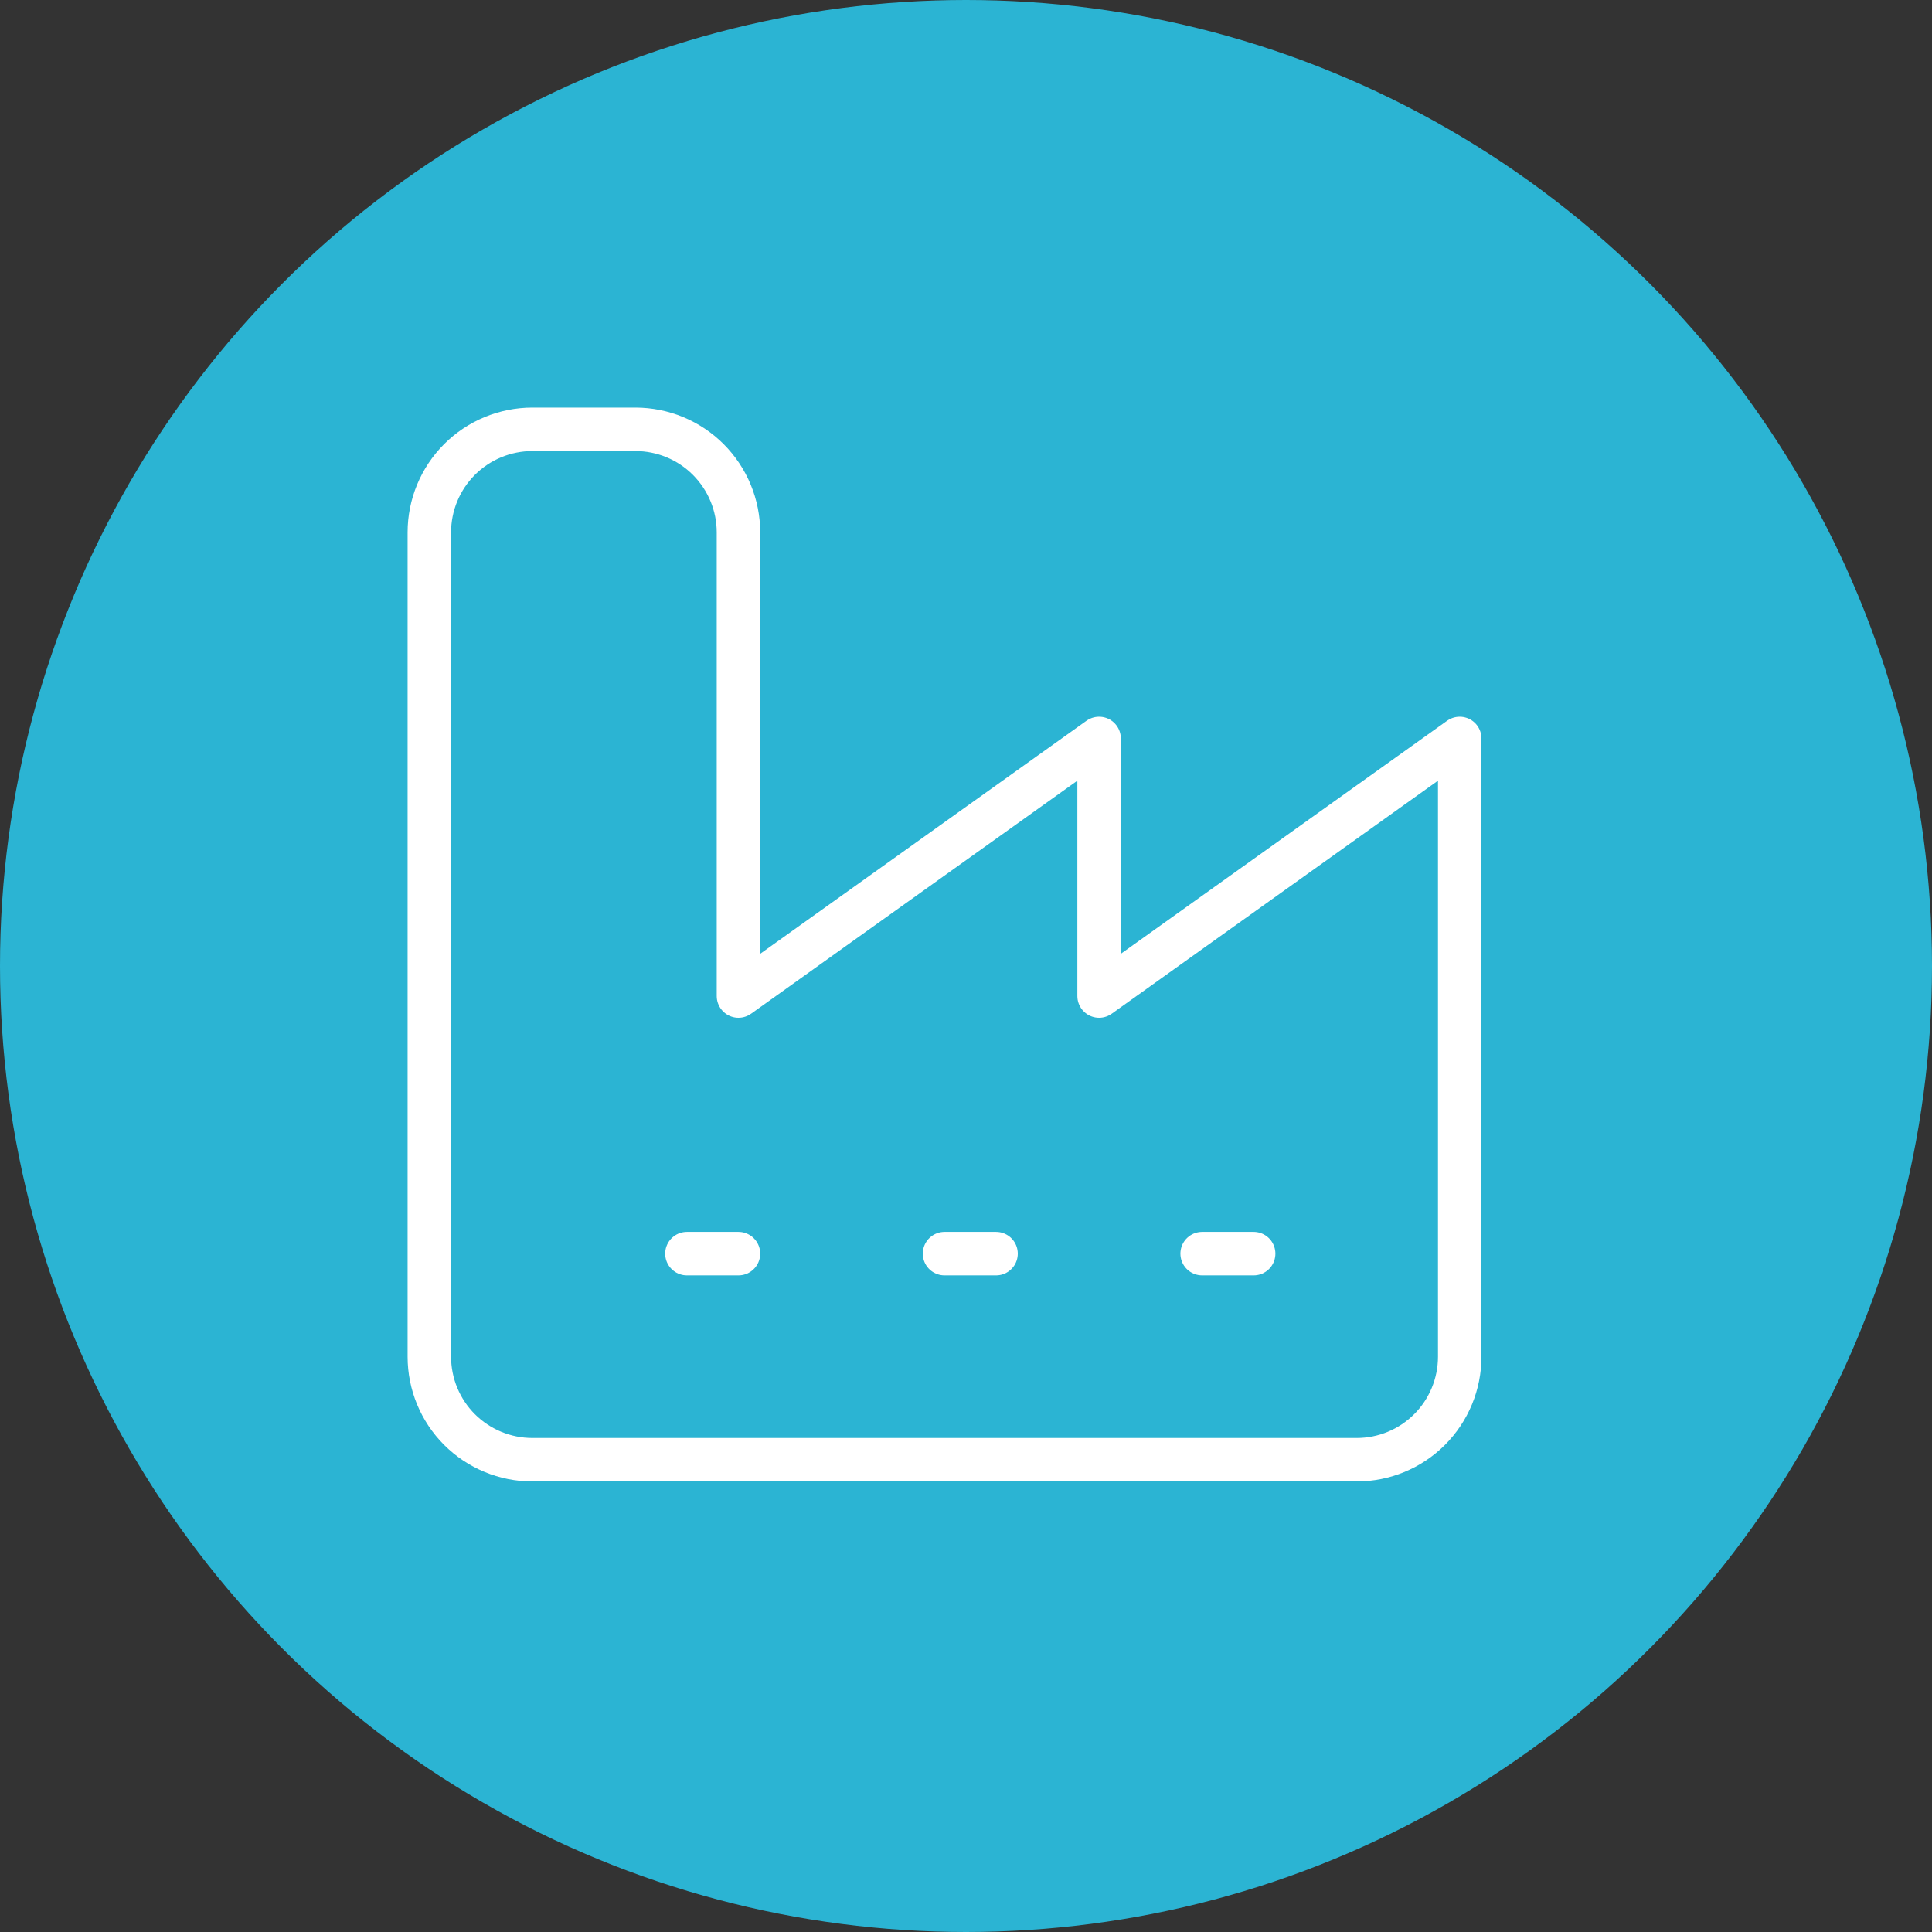
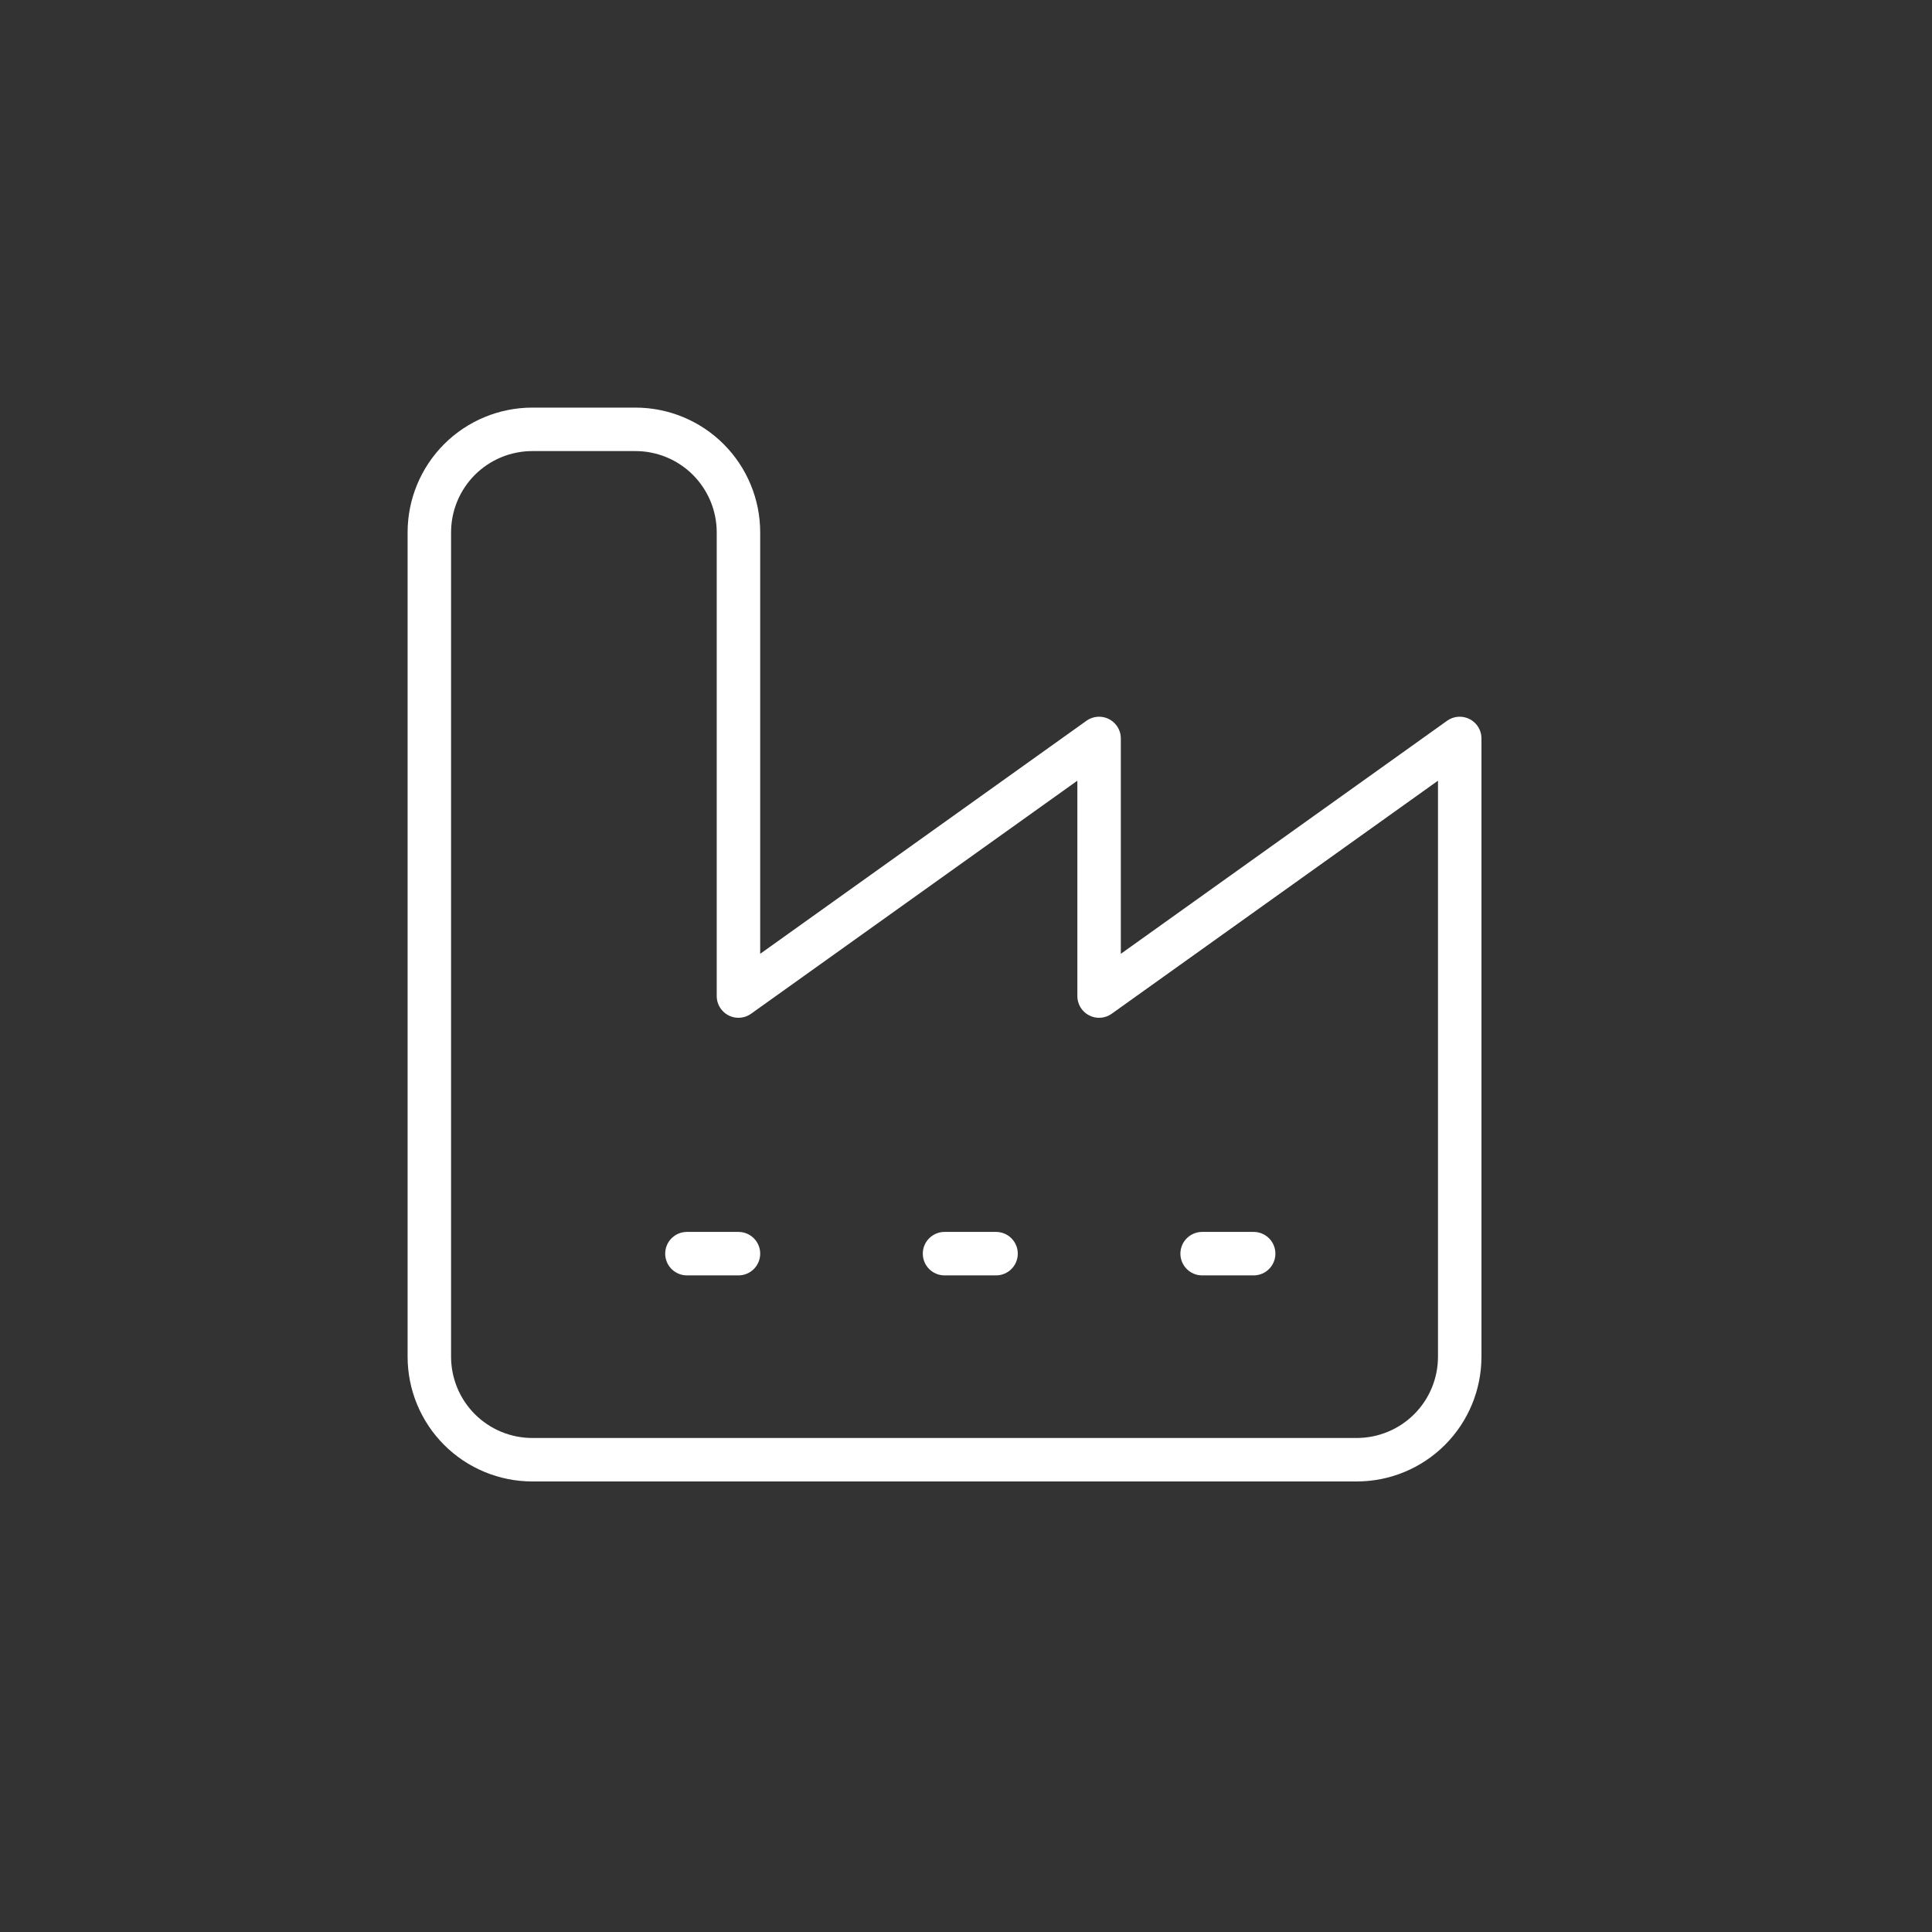
<svg xmlns="http://www.w3.org/2000/svg" width="80" height="80" viewBox="0 0 80 80" fill="none">
  <rect x="0" y="0" width="80" height="80" fill="#333333" stroke="none" />
-   <circle cx="40" cy="40" r="39.25" fill="#2BB4D3" stroke="#2BB4D3" stroke-width="1.5" />
  <path d="M49.778 51.911H51.911M39.111 51.911H41.244M28.444 51.911H30.578M17.778 56.178C17.778 57.309 18.227 58.395 19.027 59.195C19.828 59.995 20.913 60.444 22.044 60.444H56.178C57.309 60.444 58.395 59.995 59.195 59.195C59.995 58.395 60.444 57.309 60.444 56.178V30.578L45.511 41.244V30.578L30.578 41.244V22.044C30.578 20.913 30.128 19.828 29.328 19.027C28.528 18.227 27.443 17.778 26.311 17.778H22.044C20.913 17.778 19.828 18.227 19.027 19.027C18.227 19.828 17.778 20.913 17.778 22.044V56.178Z" stroke="white" stroke-width="1.8" stroke-linecap="round" stroke-linejoin="round" />
</svg>